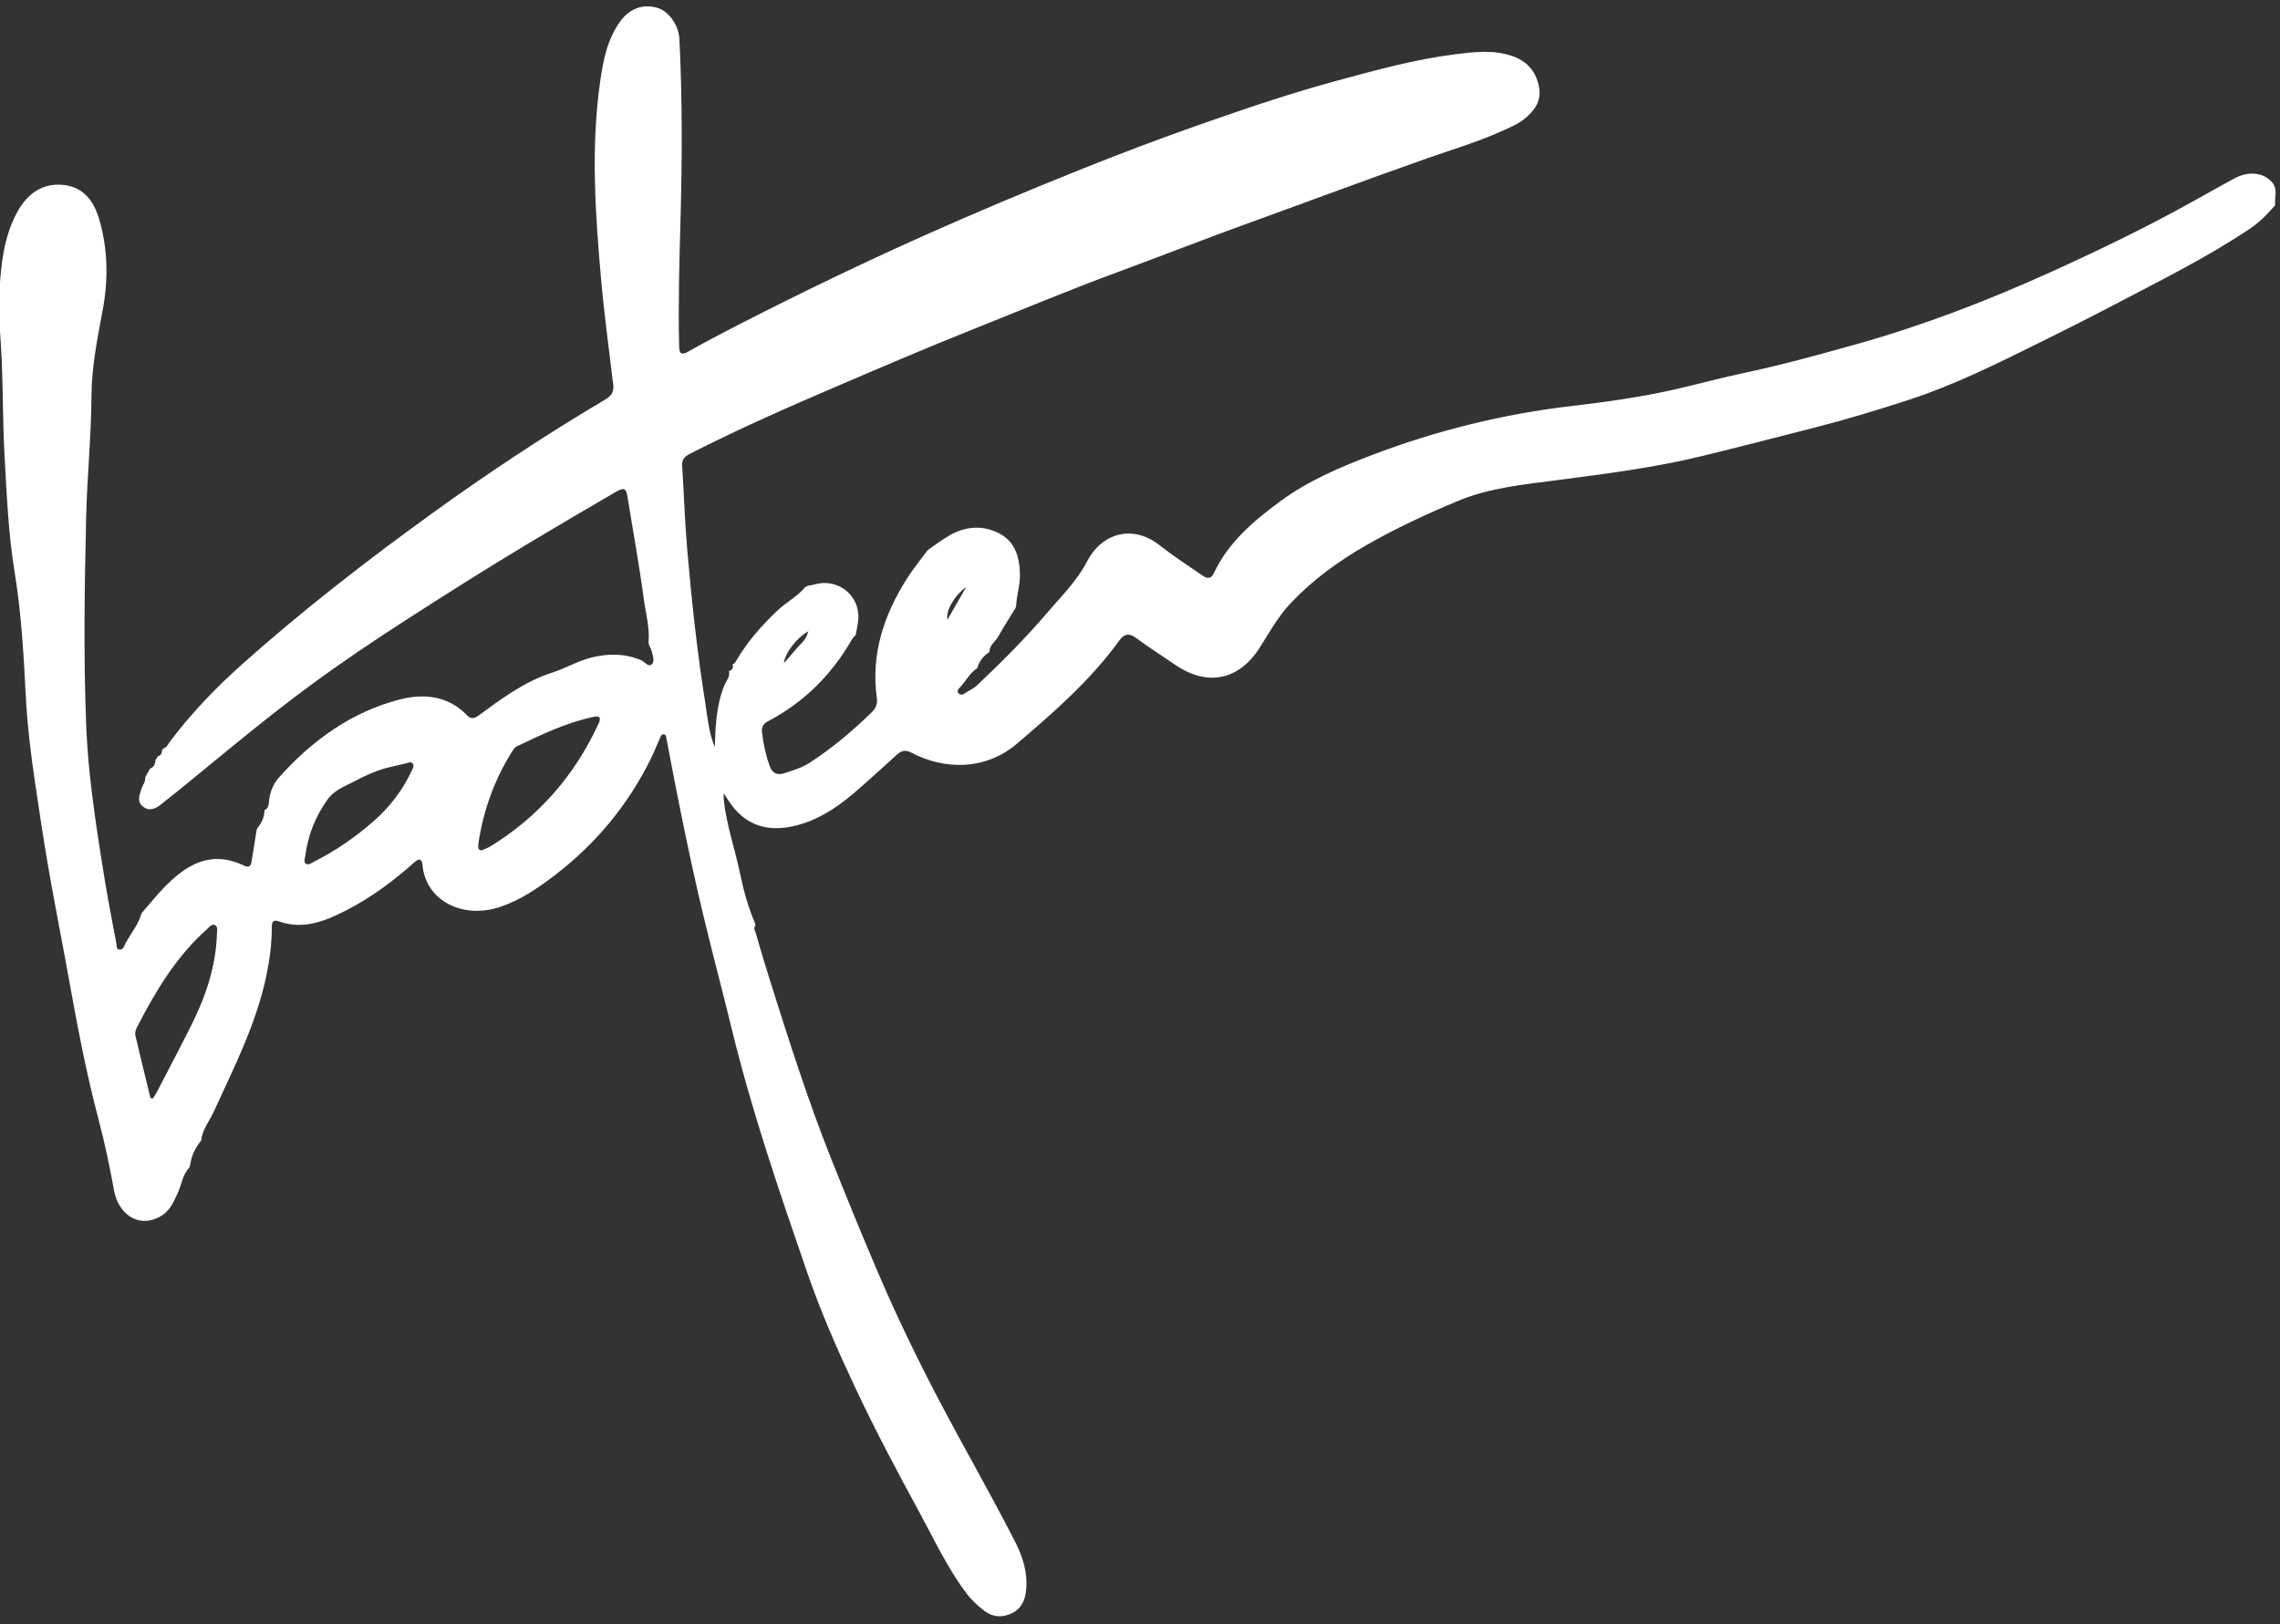
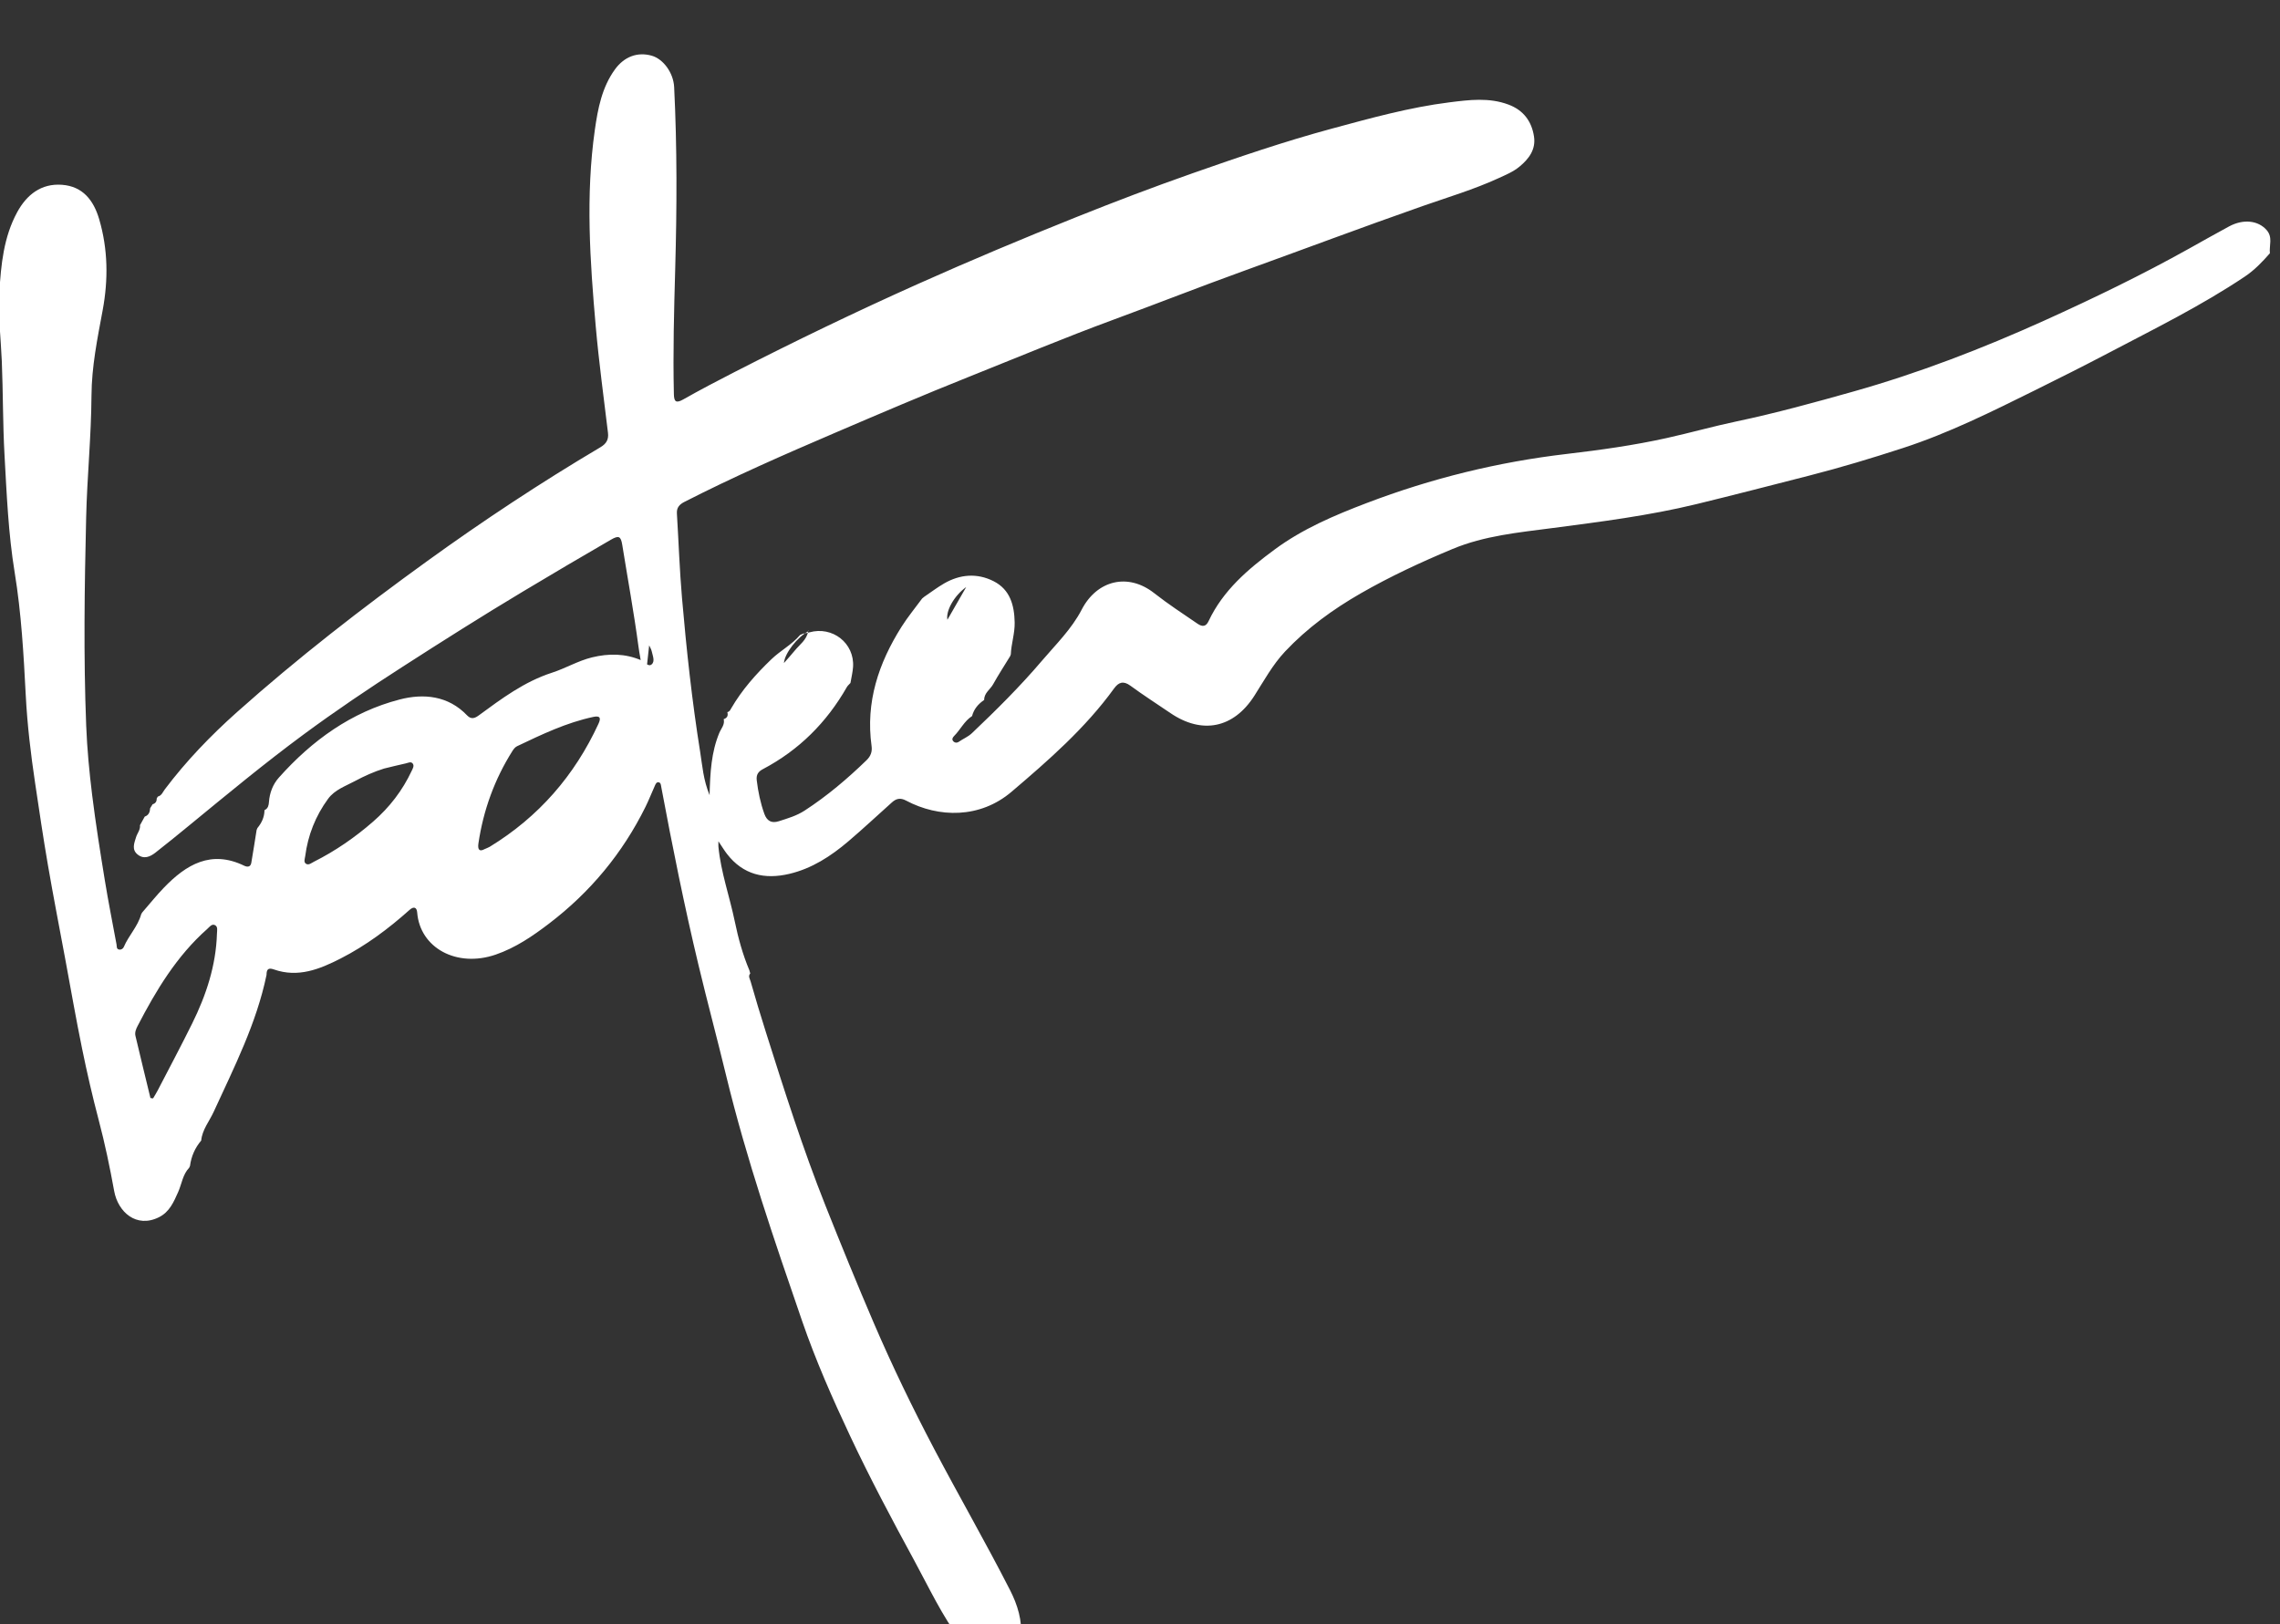
<svg xmlns="http://www.w3.org/2000/svg" id="SVGDoc" width="233" height="166" version="1.1" viewBox="0 0 233 166">
  <rect x="0" y="0" width="233" height="166" fill="#333333" stroke="none" />
  <defs />
  <desc>Generated with Avocode.</desc>
  <g>
    <g>
      <title>Path 382</title>
-       <path d="M96.819,63.345c-0.182,-0.898 0.69,-2.467 1.92,-3.342zM39.259,78.552c0.74,-0.178 1.477,-0.367 2.221,-0.528c0.232,-0.05 0.527,-0.227 0.708,0.035c0.158,0.229 -0.007,0.494 -0.112,0.718c-0.939,2.015 -2.266,3.735 -3.942,5.196c-1.851,1.614 -3.855,2.999 -6.05,4.103c-0.251,0.126 -0.526,0.373 -0.791,0.224c-0.296,-0.166 -0.137,-0.529 -0.103,-0.789c0.278,-2.15 1.057,-4.112 2.335,-5.86c0.683,-0.935 1.784,-1.3 2.753,-1.821c0.95,-0.509 1.939,-0.955 2.979,-1.279zM15.375,112.232c-0.514,-2.12 -1.034,-4.238 -1.534,-6.362c-0.083,-0.351 0.062,-0.699 0.222,-1.008c1.891,-3.648 3.992,-7.146 7.114,-9.911c0.23,-0.204 0.457,-0.549 0.782,-0.398c0.328,0.152 0.221,0.563 0.212,0.865c-0.097,3.268 -1.1,6.295 -2.531,9.19c-1.138,2.303 -2.348,4.572 -3.53,6.853c-0.143,0.276 -0.311,0.538 -0.468,0.806l-0.266,-0.035zM49.505,86.795c-0.49,0.274 -0.709,0.061 -0.615,-0.579c0.502,-3.403 1.65,-6.57 3.489,-9.48c0.115,-0.183 0.277,-0.379 0.465,-0.468c2.523,-1.201 5.043,-2.412 7.804,-2.996c0.744,-0.157 0.754,0.179 0.508,0.712c-2.445,5.297 -6.115,9.512 -11.102,12.561c-0.134,0.082 -0.288,0.132 -0.549,0.25zM82.597,64.53c-0.004,0.002 -0.009,0.004 -0.013,0.007c0.001,-0.004 0.001,-0.008 0.002,-0.012c0.006,-0.004 0.013,-0.008 0.019,-0.012zM82.584,64.537c-0.146,0.868 -0.862,1.343 -1.367,1.962c-0.33,0.405 -0.684,0.79 -1.105,1.274c0.078,-1.02 1.396,-2.669 2.472,-3.235zM82.605,64.513l0.046,-0.095c0.001,0.02 0.011,0.047 0.001,0.059c-0.012,0.015 -0.03,0.026 -0.047,0.036zM66.34,65.962c0.089,0.201 0.216,0.393 0.261,0.604c0.097,0.454 0.363,1.031 -0.01,1.343c-0.346,0.29 -0.702,-0.265 -1.062,-0.42c-1.648,-0.709 -3.33,-0.713 -5.033,-0.297c-1.425,0.348 -2.702,1.118 -4.08,1.563c-2.838,0.916 -5.153,2.654 -7.5,4.374c-0.372,0.272 -0.754,0.438 -1.178,-0.006c-1.935,-2.029 -4.448,-2.26 -6.886,-1.63c-4.949,1.28 -8.962,4.187 -12.343,7.974c-0.621,0.695 -0.956,1.563 -1.024,2.516c-0.023,0.318 -0.084,0.634 -0.415,0.801l-0.047,0.03l0.004,0.056c-0.021,0.677 -0.296,1.25 -0.719,1.763l-0.083,0.198c-0.179,1.118 -0.35,2.237 -0.542,3.353c-0.077,0.444 -0.4,0.458 -0.726,0.301c-3.386,-1.639 -5.918,-0.126 -8.199,2.237c-0.783,0.81 -1.488,1.696 -2.229,2.547l-0.101,0.177c-0.338,1.243 -1.277,2.168 -1.77,3.331c-0.074,0.174 -0.243,0.304 -0.458,0.279c-0.321,-0.038 -0.251,-0.313 -0.289,-0.517c-0.402,-2.18 -0.838,-4.353 -1.194,-6.541c-0.473,-2.906 -0.938,-5.816 -1.299,-8.738c-0.291,-2.354 -0.515,-4.725 -0.609,-7.095c-0.279,-7.091 -0.172,-14.186 -0.004,-21.277c0.098,-4.151 0.52,-8.296 0.545,-12.445c0.018,-2.984 0.605,-5.841 1.143,-8.735c0.58,-3.119 0.547,-6.248 -0.363,-9.324c-0.567,-1.917 -1.672,-3.335 -3.785,-3.496c-2.141,-0.163 -3.623,1.024 -4.592,2.807c-1.382,2.544 -1.653,5.366 -1.821,8.197c-0.14,2.347 0.156,4.678 0.253,7.016c0.133,3.196 0.099,6.4 0.277,9.593c0.224,4.013 0.387,8.034 1.039,12.015c0.681,4.162 0.915,8.367 1.133,12.574c0.156,3.004 0.514,5.992 0.958,8.967c0.416,2.786 0.825,5.573 1.304,8.349c0.553,3.213 1.177,6.414 1.773,9.62c0.567,3.051 1.096,6.109 1.719,9.149c0.502,2.452 1.063,4.895 1.702,7.315c0.631,2.393 1.137,4.81 1.577,7.24c0.387,2.141 2.262,3.84 4.584,2.679c1.075,-0.537 1.51,-1.566 1.962,-2.586c0.366,-0.827 0.459,-1.778 1.121,-2.47l0.083,-0.18c0.128,-0.977 0.507,-1.843 1.143,-2.595l0.002,-0.005c0.109,-1.117 0.834,-1.967 1.278,-2.937c2.088,-4.554 4.372,-9.031 5.399,-13.995c0.335,-1.619 0.542,-3.251 0.538,-4.904c-0.001,-0.575 0.186,-0.754 0.747,-0.556c2.475,0.874 4.686,-0.024 6.825,-1.117c2.578,-1.316 4.887,-3.039 7.043,-4.968c0.414,-0.371 0.737,-0.286 0.779,0.256c0.282,3.63 4.036,5.681 8.016,4.317c2.036,-0.698 3.785,-1.894 5.478,-3.187c4.204,-3.21 7.493,-7.175 9.838,-11.917c0.351,-0.71 0.637,-1.452 0.964,-2.174c0.075,-0.166 0.167,-0.39 0.398,-0.333c0.211,0.052 0.213,0.281 0.248,0.467c1.144,6.103 2.364,12.19 3.812,18.231c0.901,3.763 1.906,7.5 2.816,11.258c2.068,8.538 4.917,16.827 7.772,25.113c1.382,4.011 3.097,7.903 4.908,11.752c2.024,4.303 4.254,8.499 6.522,12.669c1.522,2.798 2.873,5.711 4.802,8.28c0.517,0.688 1.133,1.264 1.812,1.787c0.943,0.725 1.948,0.746 2.951,0.222c0.921,-0.483 1.266,-1.354 1.359,-2.356c0.162,-1.744 -0.344,-3.359 -1.11,-4.861c-2.477,-4.852 -5.199,-9.575 -7.735,-14.394c-2.226,-4.23 -4.312,-8.535 -6.201,-12.936c-1.701,-3.964 -3.328,-7.953 -4.922,-11.96c-2.314,-5.818 -4.207,-11.774 -6.091,-17.733c-0.545,-1.723 -1.071,-3.457 -1.565,-5.199c-0.073,-0.259 -0.276,-0.526 -0.035,-0.804l-0.088,-0.325c-0.683,-1.611 -1.139,-3.293 -1.493,-5c-0.526,-2.543 -1.414,-5.006 -1.669,-7.607c-0.012,-0.115 -0.002,-0.232 -0.003,-0.579c0.368,0.546 0.598,0.932 0.87,1.285c1.652,2.147 3.856,2.64 6.377,2.045c2.308,-0.544 4.246,-1.808 6.022,-3.317c1.52,-1.291 2.974,-2.659 4.462,-3.987c0.435,-0.388 0.849,-0.504 1.452,-0.183c3.329,1.767 7.547,1.845 10.777,-0.906c3.785,-3.223 7.534,-6.494 10.476,-10.559c0.468,-0.647 0.953,-0.804 1.674,-0.275c1.329,0.975 2.72,1.865 4.083,2.793c3.24,2.205 6.459,1.551 8.577,-1.767c0.989,-1.549 1.869,-3.176 3.139,-4.526c2.253,-2.394 4.884,-4.306 7.723,-5.937c3.027,-1.739 6.191,-3.208 9.407,-4.548c3.226,-1.344 6.695,-1.675 10.116,-2.123c4.963,-0.649 9.924,-1.272 14.798,-2.457c3.85,-0.937 7.685,-1.932 11.523,-2.914c3.235,-0.828 6.419,-1.79 9.588,-2.822c4.69,-1.527 9.088,-3.726 13.492,-5.906c2.497,-1.236 4.987,-2.487 7.453,-3.782c4.736,-2.488 9.541,-4.857 13.997,-7.844c0.968,-0.649 1.777,-1.492 2.543,-2.371l0.002,-0.005c-0.088,-0.788 0.318,-1.619 -0.327,-2.36c-0.854,-0.982 -2.368,-1.175 -3.841,-0.381c-1.366,0.737 -2.717,1.502 -4.072,2.259c-4.812,2.687 -9.76,5.082 -14.786,7.354c-6.377,2.882 -12.881,5.389 -19.604,7.283c-3.931,1.107 -7.875,2.193 -11.882,3.037c-2.384,0.502 -4.737,1.168 -7.121,1.697c-3.379,0.749 -6.796,1.225 -10.225,1.627c-7.031,0.822 -13.853,2.503 -20.459,5.024c-3.285,1.253 -6.529,2.629 -9.389,4.743c-2.719,2.009 -5.272,4.171 -6.753,7.324c-0.26,0.552 -0.614,0.614 -1.139,0.255c-1.489,-1.02 -2.997,-2.001 -4.422,-3.121c-2.67,-2.099 -5.843,-1.326 -7.406,1.689c-1.035,1.996 -2.647,3.56 -4.08,5.245c-2.216,2.606 -4.647,5.017 -7.129,7.375c-0.407,0.386 -0.905,0.576 -1.343,0.883c-0.197,0.138 -0.443,0.119 -0.598,-0.085c-0.145,-0.191 -0.001,-0.388 0.121,-0.511c0.641,-0.646 1.032,-1.517 1.823,-2.025l0.003,-0.003c0.185,-0.706 0.62,-1.226 1.212,-1.629l0.028,-0.03c-0.007,-0.704 0.615,-1.054 0.911,-1.588c0.545,-0.98 1.159,-1.92 1.743,-2.877l0.067,-0.182c0.045,-1.094 0.415,-2.141 0.394,-3.255c-0.033,-1.783 -0.475,-3.374 -2.151,-4.224c-1.682,-0.853 -3.432,-0.715 -5.073,0.237c-0.702,0.408 -1.352,0.904 -2.026,1.36l-0.208,0.172c-0.704,0.96 -1.469,1.883 -2.103,2.887c-2.35,3.722 -3.686,7.715 -3.063,12.191c0.08,0.578 -0.087,1.035 -0.517,1.452c-1.961,1.9 -4.033,3.658 -6.328,5.148c-0.816,0.53 -1.725,0.794 -2.631,1.085c-0.751,0.241 -1.222,-0.03 -1.482,-0.757c-0.398,-1.111 -0.636,-2.253 -0.777,-3.426c-0.07,-0.586 0.169,-0.898 0.63,-1.141c3.689,-1.945 6.515,-4.772 8.577,-8.382c0.09,-0.158 0.242,-0.28 0.365,-0.419l0.018,-0.072c0.087,-0.522 0.217,-1.042 0.253,-1.567c0.165,-2.43 -2.103,-4.213 -4.471,-3.537c-0.209,0.06 -0.428,0.089 -0.642,0.132l-0.294,0.129c-0.836,0.99 -2.001,1.584 -2.934,2.481c-1.583,1.52 -3.011,3.126 -4.112,5.023c-0.095,0.163 -0.172,0.344 -0.389,0.381l-0.004,0.007c0.099,0.354 -0.014,0.597 -0.371,0.713l-0.002,0.003c0.138,0.56 -0.266,0.958 -0.452,1.409c-0.81,1.961 -0.935,4.033 -0.99,6.359c-0.647,-1.572 -0.738,-3.007 -0.96,-4.398c-0.836,-5.225 -1.405,-10.485 -1.86,-15.756c-0.248,-2.873 -0.344,-5.759 -0.521,-8.638c-0.037,-0.602 0.262,-0.924 0.764,-1.181c5.026,-2.57 10.193,-4.834 15.378,-7.056c4.546,-1.949 9.093,-3.892 13.688,-5.726c4.919,-1.963 9.804,-4.01 14.777,-5.841c4.437,-1.633 8.835,-3.365 13.283,-4.973c6.121,-2.212 12.212,-4.504 18.357,-6.656c2.571,-0.9 5.198,-1.681 7.686,-2.822c0.75,-0.344 1.519,-0.657 2.161,-1.185c0.972,-0.798 1.703,-1.764 1.493,-3.103c-0.243,-1.55 -1.078,-2.675 -2.6,-3.247c-1.987,-0.746 -4.009,-0.485 -6.022,-0.234c-4.102,0.513 -8.074,1.619 -12.055,2.695c-4.821,1.304 -9.543,2.917 -14.249,4.569c-3.98,1.398 -7.927,2.9 -11.844,4.468c-5.414,2.167 -10.79,4.422 -16.116,6.804c-6.367,2.847 -12.643,5.874 -18.848,9.052c-1.748,0.896 -3.491,1.808 -5.199,2.777c-0.748,0.424 -0.945,0.236 -0.963,-0.541c-0.101,-4.281 0.017,-8.559 0.137,-12.838c0.173,-6.179 0.198,-12.362 -0.109,-18.539c-0.073,-1.476 -1.119,-2.884 -2.302,-3.215c-1.427,-0.399 -2.788,0.077 -3.753,1.41c-1.326,1.832 -1.74,3.993 -2.049,6.167c-0.954,6.711 -0.498,13.424 0.094,20.126c0.32,3.624 0.814,7.234 1.248,10.847c0.083,0.692 -0.174,1.118 -0.764,1.468c-6.083,3.605 -11.975,7.496 -17.707,11.639c-6.712,4.851 -13.249,9.916 -19.43,15.429c-2.701,2.41 -5.208,5.011 -7.391,7.91c-0.201,0.267 -0.321,0.637 -0.709,0.732l-0.111,0.182c0.002,0.301 -0.116,0.518 -0.423,0.602l-0.251,0.405c-0.026,0.387 -0.14,0.717 -0.552,0.855c-0.162,0.293 -0.324,0.585 -0.486,0.878c0.049,0.474 -0.281,0.821 -0.407,1.236c-0.184,0.604 -0.463,1.253 0.157,1.758c0.636,0.519 1.272,0.246 1.822,-0.183c1.192,-0.93 2.363,-1.887 3.532,-2.846c3.815,-3.131 7.614,-6.28 11.586,-9.214c3.287,-2.428 6.674,-4.709 10.108,-6.918c4.074,-2.62 8.165,-5.213 12.322,-7.704c2.983,-1.788 5.976,-3.555 8.986,-5.296c0.813,-0.47 1.032,-0.383 1.176,0.517c0.557,3.468 1.193,6.926 1.659,10.406c0.199,1.483 0.626,2.954 0.491,4.476l0.059,0.298z" fill="#ffffff" fill-opacity="1" />
+       <path d="M96.819,63.345c-0.182,-0.898 0.69,-2.467 1.92,-3.342zM39.259,78.552c0.74,-0.178 1.477,-0.367 2.221,-0.528c0.232,-0.05 0.527,-0.227 0.708,0.035c0.158,0.229 -0.007,0.494 -0.112,0.718c-0.939,2.015 -2.266,3.735 -3.942,5.196c-1.851,1.614 -3.855,2.999 -6.05,4.103c-0.251,0.126 -0.526,0.373 -0.791,0.224c-0.296,-0.166 -0.137,-0.529 -0.103,-0.789c0.278,-2.15 1.057,-4.112 2.335,-5.86c0.683,-0.935 1.784,-1.3 2.753,-1.821c0.95,-0.509 1.939,-0.955 2.979,-1.279zM15.375,112.232c-0.514,-2.12 -1.034,-4.238 -1.534,-6.362c-0.083,-0.351 0.062,-0.699 0.222,-1.008c1.891,-3.648 3.992,-7.146 7.114,-9.911c0.23,-0.204 0.457,-0.549 0.782,-0.398c0.328,0.152 0.221,0.563 0.212,0.865c-0.097,3.268 -1.1,6.295 -2.531,9.19c-1.138,2.303 -2.348,4.572 -3.53,6.853c-0.143,0.276 -0.311,0.538 -0.468,0.806l-0.266,-0.035zM49.505,86.795c-0.49,0.274 -0.709,0.061 -0.615,-0.579c0.502,-3.403 1.65,-6.57 3.489,-9.48c0.115,-0.183 0.277,-0.379 0.465,-0.468c2.523,-1.201 5.043,-2.412 7.804,-2.996c0.744,-0.157 0.754,0.179 0.508,0.712c-2.445,5.297 -6.115,9.512 -11.102,12.561c-0.134,0.082 -0.288,0.132 -0.549,0.25zM82.597,64.53c-0.004,0.002 -0.009,0.004 -0.013,0.007c0.001,-0.004 0.001,-0.008 0.002,-0.012c0.006,-0.004 0.013,-0.008 0.019,-0.012zM82.584,64.537c-0.146,0.868 -0.862,1.343 -1.367,1.962c-0.33,0.405 -0.684,0.79 -1.105,1.274c0.078,-1.02 1.396,-2.669 2.472,-3.235zM82.605,64.513l0.046,-0.095c0.001,0.02 0.011,0.047 0.001,0.059c-0.012,0.015 -0.03,0.026 -0.047,0.036zM66.34,65.962c0.089,0.201 0.216,0.393 0.261,0.604c0.097,0.454 0.363,1.031 -0.01,1.343c-0.346,0.29 -0.702,-0.265 -1.062,-0.42c-1.648,-0.709 -3.33,-0.713 -5.033,-0.297c-1.425,0.348 -2.702,1.118 -4.08,1.563c-2.838,0.916 -5.153,2.654 -7.5,4.374c-0.372,0.272 -0.754,0.438 -1.178,-0.006c-1.935,-2.029 -4.448,-2.26 -6.886,-1.63c-4.949,1.28 -8.962,4.187 -12.343,7.974c-0.621,0.695 -0.956,1.563 -1.024,2.516c-0.023,0.318 -0.084,0.634 -0.415,0.801l-0.047,0.03l0.004,0.056c-0.021,0.677 -0.296,1.25 -0.719,1.763l-0.083,0.198c-0.179,1.118 -0.35,2.237 -0.542,3.353c-0.077,0.444 -0.4,0.458 -0.726,0.301c-3.386,-1.639 -5.918,-0.126 -8.199,2.237c-0.783,0.81 -1.488,1.696 -2.229,2.547l-0.101,0.177c-0.338,1.243 -1.277,2.168 -1.77,3.331c-0.074,0.174 -0.243,0.304 -0.458,0.279c-0.321,-0.038 -0.251,-0.313 -0.289,-0.517c-0.402,-2.18 -0.838,-4.353 -1.194,-6.541c-0.473,-2.906 -0.938,-5.816 -1.299,-8.738c-0.291,-2.354 -0.515,-4.725 -0.609,-7.095c-0.279,-7.091 -0.172,-14.186 -0.004,-21.277c0.098,-4.151 0.52,-8.296 0.545,-12.445c0.018,-2.984 0.605,-5.841 1.143,-8.735c0.58,-3.119 0.547,-6.248 -0.363,-9.324c-0.567,-1.917 -1.672,-3.335 -3.785,-3.496c-2.141,-0.163 -3.623,1.024 -4.592,2.807c-1.382,2.544 -1.653,5.366 -1.821,8.197c-0.14,2.347 0.156,4.678 0.253,7.016c0.133,3.196 0.099,6.4 0.277,9.593c0.224,4.013 0.387,8.034 1.039,12.015c0.681,4.162 0.915,8.367 1.133,12.574c0.156,3.004 0.514,5.992 0.958,8.967c0.416,2.786 0.825,5.573 1.304,8.349c0.553,3.213 1.177,6.414 1.773,9.62c0.567,3.051 1.096,6.109 1.719,9.149c0.502,2.452 1.063,4.895 1.702,7.315c0.631,2.393 1.137,4.81 1.577,7.24c0.387,2.141 2.262,3.84 4.584,2.679c1.075,-0.537 1.51,-1.566 1.962,-2.586c0.366,-0.827 0.459,-1.778 1.121,-2.47l0.083,-0.18c0.128,-0.977 0.507,-1.843 1.143,-2.595l0.002,-0.005c0.109,-1.117 0.834,-1.967 1.278,-2.937c2.088,-4.554 4.372,-9.031 5.399,-13.995c-0.001,-0.575 0.186,-0.754 0.747,-0.556c2.475,0.874 4.686,-0.024 6.825,-1.117c2.578,-1.316 4.887,-3.039 7.043,-4.968c0.414,-0.371 0.737,-0.286 0.779,0.256c0.282,3.63 4.036,5.681 8.016,4.317c2.036,-0.698 3.785,-1.894 5.478,-3.187c4.204,-3.21 7.493,-7.175 9.838,-11.917c0.351,-0.71 0.637,-1.452 0.964,-2.174c0.075,-0.166 0.167,-0.39 0.398,-0.333c0.211,0.052 0.213,0.281 0.248,0.467c1.144,6.103 2.364,12.19 3.812,18.231c0.901,3.763 1.906,7.5 2.816,11.258c2.068,8.538 4.917,16.827 7.772,25.113c1.382,4.011 3.097,7.903 4.908,11.752c2.024,4.303 4.254,8.499 6.522,12.669c1.522,2.798 2.873,5.711 4.802,8.28c0.517,0.688 1.133,1.264 1.812,1.787c0.943,0.725 1.948,0.746 2.951,0.222c0.921,-0.483 1.266,-1.354 1.359,-2.356c0.162,-1.744 -0.344,-3.359 -1.11,-4.861c-2.477,-4.852 -5.199,-9.575 -7.735,-14.394c-2.226,-4.23 -4.312,-8.535 -6.201,-12.936c-1.701,-3.964 -3.328,-7.953 -4.922,-11.96c-2.314,-5.818 -4.207,-11.774 -6.091,-17.733c-0.545,-1.723 -1.071,-3.457 -1.565,-5.199c-0.073,-0.259 -0.276,-0.526 -0.035,-0.804l-0.088,-0.325c-0.683,-1.611 -1.139,-3.293 -1.493,-5c-0.526,-2.543 -1.414,-5.006 -1.669,-7.607c-0.012,-0.115 -0.002,-0.232 -0.003,-0.579c0.368,0.546 0.598,0.932 0.87,1.285c1.652,2.147 3.856,2.64 6.377,2.045c2.308,-0.544 4.246,-1.808 6.022,-3.317c1.52,-1.291 2.974,-2.659 4.462,-3.987c0.435,-0.388 0.849,-0.504 1.452,-0.183c3.329,1.767 7.547,1.845 10.777,-0.906c3.785,-3.223 7.534,-6.494 10.476,-10.559c0.468,-0.647 0.953,-0.804 1.674,-0.275c1.329,0.975 2.72,1.865 4.083,2.793c3.24,2.205 6.459,1.551 8.577,-1.767c0.989,-1.549 1.869,-3.176 3.139,-4.526c2.253,-2.394 4.884,-4.306 7.723,-5.937c3.027,-1.739 6.191,-3.208 9.407,-4.548c3.226,-1.344 6.695,-1.675 10.116,-2.123c4.963,-0.649 9.924,-1.272 14.798,-2.457c3.85,-0.937 7.685,-1.932 11.523,-2.914c3.235,-0.828 6.419,-1.79 9.588,-2.822c4.69,-1.527 9.088,-3.726 13.492,-5.906c2.497,-1.236 4.987,-2.487 7.453,-3.782c4.736,-2.488 9.541,-4.857 13.997,-7.844c0.968,-0.649 1.777,-1.492 2.543,-2.371l0.002,-0.005c-0.088,-0.788 0.318,-1.619 -0.327,-2.36c-0.854,-0.982 -2.368,-1.175 -3.841,-0.381c-1.366,0.737 -2.717,1.502 -4.072,2.259c-4.812,2.687 -9.76,5.082 -14.786,7.354c-6.377,2.882 -12.881,5.389 -19.604,7.283c-3.931,1.107 -7.875,2.193 -11.882,3.037c-2.384,0.502 -4.737,1.168 -7.121,1.697c-3.379,0.749 -6.796,1.225 -10.225,1.627c-7.031,0.822 -13.853,2.503 -20.459,5.024c-3.285,1.253 -6.529,2.629 -9.389,4.743c-2.719,2.009 -5.272,4.171 -6.753,7.324c-0.26,0.552 -0.614,0.614 -1.139,0.255c-1.489,-1.02 -2.997,-2.001 -4.422,-3.121c-2.67,-2.099 -5.843,-1.326 -7.406,1.689c-1.035,1.996 -2.647,3.56 -4.08,5.245c-2.216,2.606 -4.647,5.017 -7.129,7.375c-0.407,0.386 -0.905,0.576 -1.343,0.883c-0.197,0.138 -0.443,0.119 -0.598,-0.085c-0.145,-0.191 -0.001,-0.388 0.121,-0.511c0.641,-0.646 1.032,-1.517 1.823,-2.025l0.003,-0.003c0.185,-0.706 0.62,-1.226 1.212,-1.629l0.028,-0.03c-0.007,-0.704 0.615,-1.054 0.911,-1.588c0.545,-0.98 1.159,-1.92 1.743,-2.877l0.067,-0.182c0.045,-1.094 0.415,-2.141 0.394,-3.255c-0.033,-1.783 -0.475,-3.374 -2.151,-4.224c-1.682,-0.853 -3.432,-0.715 -5.073,0.237c-0.702,0.408 -1.352,0.904 -2.026,1.36l-0.208,0.172c-0.704,0.96 -1.469,1.883 -2.103,2.887c-2.35,3.722 -3.686,7.715 -3.063,12.191c0.08,0.578 -0.087,1.035 -0.517,1.452c-1.961,1.9 -4.033,3.658 -6.328,5.148c-0.816,0.53 -1.725,0.794 -2.631,1.085c-0.751,0.241 -1.222,-0.03 -1.482,-0.757c-0.398,-1.111 -0.636,-2.253 -0.777,-3.426c-0.07,-0.586 0.169,-0.898 0.63,-1.141c3.689,-1.945 6.515,-4.772 8.577,-8.382c0.09,-0.158 0.242,-0.28 0.365,-0.419l0.018,-0.072c0.087,-0.522 0.217,-1.042 0.253,-1.567c0.165,-2.43 -2.103,-4.213 -4.471,-3.537c-0.209,0.06 -0.428,0.089 -0.642,0.132l-0.294,0.129c-0.836,0.99 -2.001,1.584 -2.934,2.481c-1.583,1.52 -3.011,3.126 -4.112,5.023c-0.095,0.163 -0.172,0.344 -0.389,0.381l-0.004,0.007c0.099,0.354 -0.014,0.597 -0.371,0.713l-0.002,0.003c0.138,0.56 -0.266,0.958 -0.452,1.409c-0.81,1.961 -0.935,4.033 -0.99,6.359c-0.647,-1.572 -0.738,-3.007 -0.96,-4.398c-0.836,-5.225 -1.405,-10.485 -1.86,-15.756c-0.248,-2.873 -0.344,-5.759 -0.521,-8.638c-0.037,-0.602 0.262,-0.924 0.764,-1.181c5.026,-2.57 10.193,-4.834 15.378,-7.056c4.546,-1.949 9.093,-3.892 13.688,-5.726c4.919,-1.963 9.804,-4.01 14.777,-5.841c4.437,-1.633 8.835,-3.365 13.283,-4.973c6.121,-2.212 12.212,-4.504 18.357,-6.656c2.571,-0.9 5.198,-1.681 7.686,-2.822c0.75,-0.344 1.519,-0.657 2.161,-1.185c0.972,-0.798 1.703,-1.764 1.493,-3.103c-0.243,-1.55 -1.078,-2.675 -2.6,-3.247c-1.987,-0.746 -4.009,-0.485 -6.022,-0.234c-4.102,0.513 -8.074,1.619 -12.055,2.695c-4.821,1.304 -9.543,2.917 -14.249,4.569c-3.98,1.398 -7.927,2.9 -11.844,4.468c-5.414,2.167 -10.79,4.422 -16.116,6.804c-6.367,2.847 -12.643,5.874 -18.848,9.052c-1.748,0.896 -3.491,1.808 -5.199,2.777c-0.748,0.424 -0.945,0.236 -0.963,-0.541c-0.101,-4.281 0.017,-8.559 0.137,-12.838c0.173,-6.179 0.198,-12.362 -0.109,-18.539c-0.073,-1.476 -1.119,-2.884 -2.302,-3.215c-1.427,-0.399 -2.788,0.077 -3.753,1.41c-1.326,1.832 -1.74,3.993 -2.049,6.167c-0.954,6.711 -0.498,13.424 0.094,20.126c0.32,3.624 0.814,7.234 1.248,10.847c0.083,0.692 -0.174,1.118 -0.764,1.468c-6.083,3.605 -11.975,7.496 -17.707,11.639c-6.712,4.851 -13.249,9.916 -19.43,15.429c-2.701,2.41 -5.208,5.011 -7.391,7.91c-0.201,0.267 -0.321,0.637 -0.709,0.732l-0.111,0.182c0.002,0.301 -0.116,0.518 -0.423,0.602l-0.251,0.405c-0.026,0.387 -0.14,0.717 -0.552,0.855c-0.162,0.293 -0.324,0.585 -0.486,0.878c0.049,0.474 -0.281,0.821 -0.407,1.236c-0.184,0.604 -0.463,1.253 0.157,1.758c0.636,0.519 1.272,0.246 1.822,-0.183c1.192,-0.93 2.363,-1.887 3.532,-2.846c3.815,-3.131 7.614,-6.28 11.586,-9.214c3.287,-2.428 6.674,-4.709 10.108,-6.918c4.074,-2.62 8.165,-5.213 12.322,-7.704c2.983,-1.788 5.976,-3.555 8.986,-5.296c0.813,-0.47 1.032,-0.383 1.176,0.517c0.557,3.468 1.193,6.926 1.659,10.406c0.199,1.483 0.626,2.954 0.491,4.476l0.059,0.298z" fill="#ffffff" fill-opacity="1" />
    </g>
  </g>
</svg>